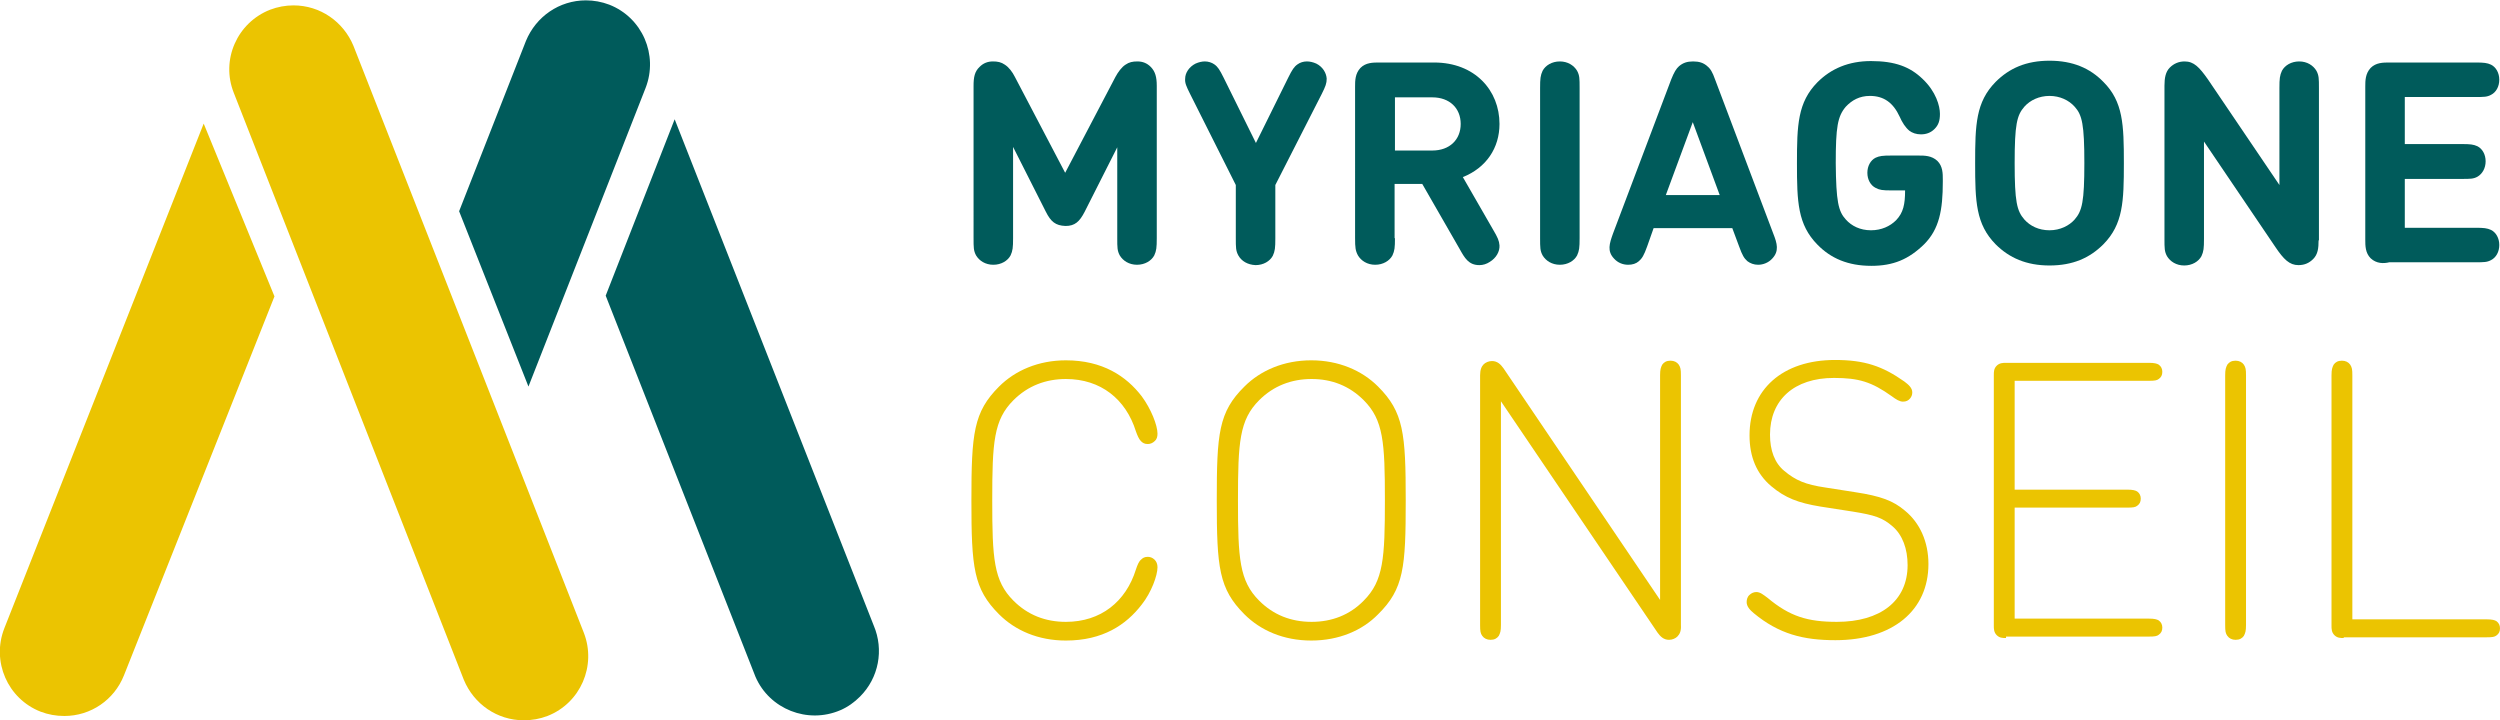
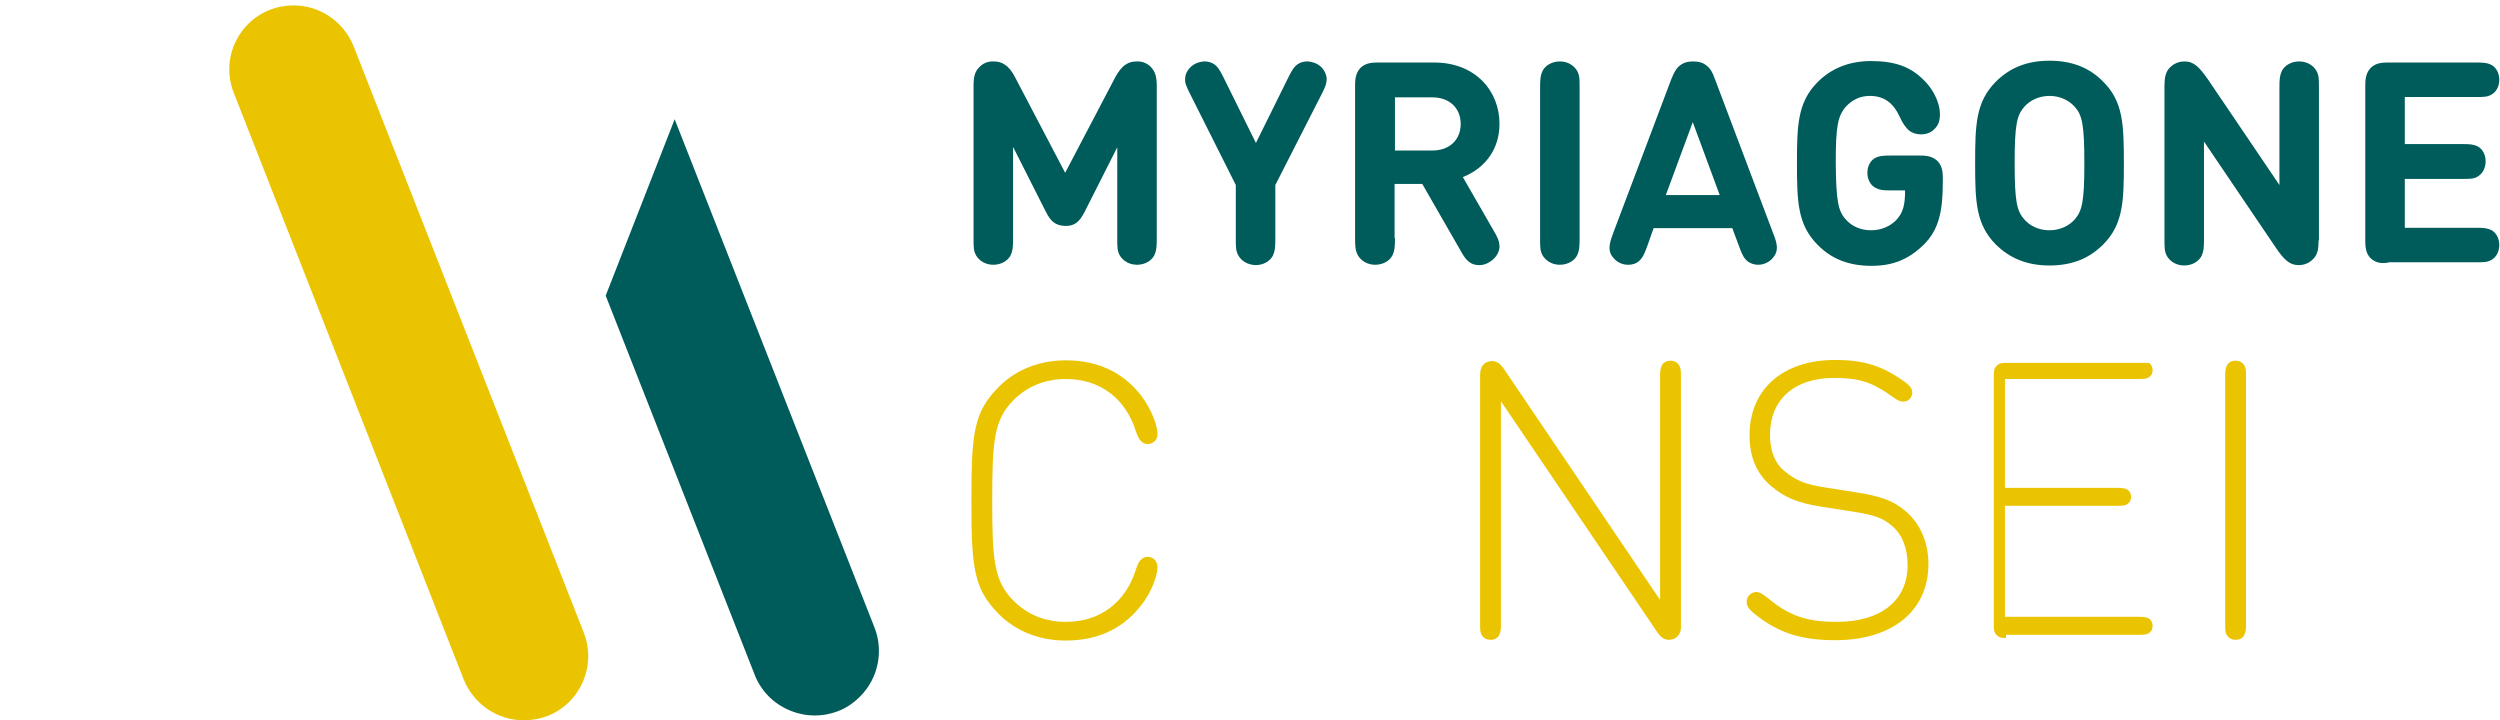
<svg xmlns="http://www.w3.org/2000/svg" version="1.1" id="Calque_1" x="0px" y="0px" viewBox="0 0 695.9 200.5" style="enable-background:new 0 0 695.9 200.5;" xml:space="preserve">
  <style type="text/css">
	.st0{fill:#005B5B;}
	.st1{fill:#EBC401;}
</style>
  <g>
    <g>
      <g>
        <g>
          <path class="st0" d="M291.1,58.9l-9.1-18v25.4c0,2.6-0.1,3.5-0.7,4.8c-0.8,1.5-2.6,2.6-4.8,2.6c-2.2,0-3.9-1.1-4.8-2.6      c-0.7-1.3-0.7-2.2-0.7-4.8V23.9c0-2.4,0.3-4,1.7-5.3c1-1,2.2-1.5,3.7-1.5c1.3,0,2.3,0.2,3.3,0.9c1.1,0.7,2.1,2,2.8,3.4l14,26.7      l14-26.7c0.7-1.3,1.7-2.7,2.8-3.4c1-0.7,2-0.9,3.3-0.9c1.5,0,2.7,0.5,3.7,1.5c1.3,1.3,1.7,2.9,1.7,5.3v42.4      c0,2.6-0.1,3.5-0.7,4.8c-0.8,1.5-2.6,2.6-4.8,2.6c-2.2,0-3.9-1.1-4.8-2.6c-0.7-1.3-0.7-2.2-0.7-4.8V41l-9.1,18      c-1.4,2.7-2.7,3.9-5.3,3.9C293.8,62.8,292.5,61.7,291.1,58.9z" />
          <path class="st0" d="M344.7,71.1c-0.7-1.3-0.7-2.2-0.7-4.8V51.5l-12.7-25.3c-1.1-2.2-1.5-3.1-1.4-4.3c0-1.6,1.1-3.3,2.9-4.2      c0.9-0.4,1.8-0.6,2.6-0.6c0.9,0,1.9,0.3,2.6,0.8c1,0.7,1.5,1.5,2.6,3.7l9,18.2l9-18.2c1.1-2.2,1.6-3,2.6-3.7      c0.7-0.5,1.6-0.8,2.6-0.8c0.8,0,1.7,0.2,2.6,0.6c1.8,0.9,2.8,2.6,2.9,4.2c0,1.3-0.3,2.1-1.4,4.3L355,51.5v14.9      c0,2.6-0.1,3.5-0.7,4.8c-0.8,1.5-2.6,2.6-4.8,2.6C347.3,73.7,345.6,72.7,344.7,71.1z" />
          <path class="st0" d="M388.3,66.3c0,2.6-0.1,3.5-0.7,4.8c-0.8,1.5-2.6,2.6-4.8,2.6c-2.2,0-3.9-1.1-4.8-2.6      c-0.7-1.3-0.8-2.2-0.8-4.8V24.1c0-1.6,0-3.6,1.5-5.2c1.5-1.5,3.5-1.5,5.2-1.5h15.3c11.4,0,18.2,7.8,18.2,17.1      c0,6.7-3.7,12.2-10.2,14.8l8.4,14.6c1.3,2.2,1.7,3.1,1.8,4.4c0.1,1.7-0.9,3.5-2.7,4.6c-0.9,0.6-1.9,0.9-2.9,0.9      c-3,0-4.1-2-5.5-4.5l-10.4-18.1h-7.7V66.3z M398.7,41.9c4.8,0,7.9-3,7.9-7.4c0-4.4-3.1-7.4-7.9-7.4h-10.4v14.8H398.7z" />
          <path class="st0" d="M439.7,66.3c0,2.6-0.1,3.5-0.7,4.8c-0.8,1.5-2.6,2.6-4.8,2.6c-2.2,0-3.9-1.1-4.8-2.6      c-0.7-1.3-0.7-2.2-0.7-4.8V24.5c0-2.6,0.1-3.5,0.7-4.8c0.8-1.5,2.6-2.6,4.8-2.6c2.2,0,3.9,1.1,4.8,2.6c0.7,1.3,0.7,2.2,0.7,4.8      V66.3z" />
          <path class="st0" d="M493.6,65c1.1,2.8,1.7,4.9-0.3,7c-1,1.1-2.5,1.7-3.9,1.7c-1.2,0-2.2-0.4-3-1c-0.9-0.8-1.4-1.6-2.3-4.1      l-1.9-5.1h-21.9l-1.8,5.1c-0.9,2.5-1.4,3.3-2.3,4.1c-0.8,0.7-1.8,1-3,1c-1.5,0-2.9-0.6-3.9-1.7c-2-2.1-1.3-4.2-0.3-7l16.2-42.9      c0.8-2,1.4-3,2.2-3.7c1.1-0.9,2.2-1.3,3.9-1.3c1.7,0,2.9,0.4,3.9,1.3c0.9,0.7,1.5,1.7,2.2,3.7L493.6,65z M463.7,54.3h15      L471.2,34L463.7,54.3z" />
          <path class="st0" d="M513.8,61.1c1.6,1.8,4,3,7,3c2.9,0,5.3-1.1,7-2.8c2-2.1,2.5-4.4,2.5-8.3h-3.9c-2.3,0-3.2-0.1-4.3-0.7      c-1.4-0.7-2.3-2.3-2.3-4.2c0-1.9,0.9-3.5,2.3-4.2c1.1-0.5,2-0.6,4.3-0.6h7.7c1.6,0,3.6,0,5.2,1.5c1.5,1.5,1.5,3.5,1.5,5.2v0.6      c0,7.9-1,13.2-5.2,17.4c-4.3,4.2-8.6,6-14.7,6c-6.5,0-11.3-2.1-15-5.9c-5.5-5.6-5.7-11.9-5.7-22.6c0-10.7,0.2-17,5.7-22.6      c3.8-3.8,8.7-5.9,14.9-5.9c6.7,0,10.9,1.6,14.4,5c3.7,3.5,4.8,7.5,4.8,9.7c0,1.9-0.4,3.1-1.5,4.2c-1.1,1.1-2.4,1.5-3.8,1.5      c-1.3,0-2.4-0.4-3.2-1c-1.1-0.9-2-2.3-2.7-3.9c-1.8-3.9-4.4-5.8-8.3-5.8c-2.9,0-5,1.2-6.7,3c-2.3,2.7-2.8,5.7-2.8,15.7      C511.1,56.1,511.7,58.8,513.8,61.1z" />
          <path class="st0" d="M555.5,68c-5.5-5.6-5.7-11.9-5.7-22.6c0-10.7,0.2-17,5.7-22.6c3.8-3.8,8.5-5.9,15-5.9      c6.5,0,11.3,2.1,15,5.9c5.5,5.5,5.7,11.9,5.7,22.6c0,10.7-0.2,17-5.7,22.6c-3.8,3.8-8.5,5.9-15,5.9      C564.1,73.9,559.3,71.8,555.5,68z M563.5,29.7c-2.1,2.4-2.7,5-2.7,15.7c0,10.7,0.6,13.3,2.7,15.7c1.6,1.8,4,3,7,3      c3,0,5.5-1.3,7-3c2.1-2.4,2.7-5,2.7-15.7c0-10.7-0.6-13.4-2.7-15.7c-1.6-1.8-4.1-3-7-3C567.6,26.7,565.1,27.9,563.5,29.7z" />
          <path class="st0" d="M645.4,66.9c0,2.2-0.2,3.9-1.5,5.2c-1.1,1.1-2.4,1.7-4.1,1.7c-2.5,0-4.1-1.6-6.4-5l-19.9-29.4v27.1      c0,2.6-0.1,3.5-0.7,4.8c-0.8,1.5-2.6,2.6-4.8,2.6c-2.2,0-3.9-1.1-4.8-2.6c-0.7-1.3-0.7-2.2-0.7-4.8V23.9c0-2.2,0.3-3.9,1.5-5.1      c1.1-1.1,2.5-1.7,4.1-1.7c2.6,0,4.1,1.6,6.5,5l19.9,29.4V24.5c0-2.6,0.1-3.5,0.7-4.8c0.8-1.5,2.6-2.6,4.8-2.6      c2.2,0,3.9,1.1,4.8,2.6c0.7,1.3,0.7,2.2,0.7,4.8V66.9z" />
          <path class="st0" d="M659.9,71.9c-1.5-1.5-1.5-3.5-1.5-5.2V24.1c0-1.6,0-3.6,1.5-5.2c1.5-1.5,3.5-1.5,5.2-1.5h24      c2.3,0,3.2,0.1,4.3,0.6c1.4,0.7,2.3,2.3,2.3,4.2c0,1.9-0.9,3.5-2.3,4.2c-1.1,0.6-2,0.6-4.3,0.6h-19.7v13.1h15.9      c2.3,0,3.2,0.1,4.3,0.6c1.4,0.7,2.3,2.3,2.3,4.2c0,1.9-0.9,3.5-2.3,4.3c-1.1,0.6-2,0.6-4.3,0.6h-15.9v13.6h19.7      c2.3,0,3.2,0.1,4.3,0.6c1.4,0.7,2.3,2.3,2.3,4.2c0,1.9-0.9,3.5-2.3,4.2c-1.1,0.6-2,0.6-4.3,0.6h-24      C663.5,73.4,661.5,73.4,659.9,71.9z" />
        </g>
        <g>
          <g>
            <path class="st1" d="M278.1,107.6c4.5-4.5,11-7.3,18.6-7.3c10.2,0,16.8,4.4,21.1,10c2.6,3.5,4.4,8.1,4.4,10.4       c0,0.9-0.2,1.6-0.8,2.1c-0.5,0.5-1.2,0.8-1.9,0.8c-0.9,0-1.4-0.3-1.9-0.8c-0.6-0.6-1-1.6-1.4-2.7c-2.8-9-9.8-14.6-19.5-14.6       c-5.6,0-10.6,1.9-14.6,5.9c-5.5,5.5-5.9,11.7-5.9,27.9c0,16.2,0.4,22.4,5.9,27.9c4,4,8.9,5.9,14.6,5.9       c9.7,0,16.7-5.6,19.5-14.6c0.4-1.2,0.8-2.2,1.4-2.7c0.5-0.5,1-0.8,1.9-0.8c0.6,0,1.3,0.2,1.9,0.8c0.5,0.5,0.8,1.2,0.8,2.1       c0,2.3-1.7,7-4.4,10.4c-4.3,5.6-10.8,10-21.1,10c-7.7,0-14.1-2.8-18.6-7.3c-7.1-7.1-7.7-13-7.7-31.7       C270.4,120.6,271,114.7,278.1,107.6z" />
-             <path class="st1" d="M365,178.3c-7.7,0-14.1-2.8-18.6-7.3c-7.1-7.1-7.7-13-7.7-31.7c0-18.6,0.5-24.6,7.7-31.7       c4.5-4.5,11-7.3,18.6-7.3s14.1,2.8,18.6,7.3c7.1,7.1,7.7,13,7.7,31.7c0,18.6-0.5,24.6-7.7,31.7       C379.2,175.5,372.7,178.3,365,178.3z M385.5,139.3c0-16.2-0.4-22.4-5.9-27.9c-4-4-8.9-5.9-14.5-5.9c-5.6,0-10.6,1.9-14.6,5.9       c-5.5,5.5-5.9,11.7-5.9,27.9c0,16.2,0.4,22.4,5.9,27.9c4,4,8.9,5.9,14.6,5.9c5.6,0,10.6-1.9,14.5-5.9       C385.1,161.7,385.5,155.4,385.5,139.3z" />
            <path class="st1" d="M466.9,177.2c-0.5,0.5-1.4,0.9-2.3,0.9c-1.5,0-2.4-0.9-3.2-2l-43.6-64.4V174c0,1.7-0.2,2.2-0.6,3       c-0.5,0.7-1.2,1.1-2.3,1.1c-1,0-1.8-0.4-2.3-1.1c-0.5-0.7-0.6-1.3-0.6-3v-69.5c0-1.6,0.4-2.5,1-3.1c0.5-0.5,1.4-0.9,2.3-0.9       c1.5,0,2.4,0.9,3.2,2l43.6,64.5v-62.5c0-1.7,0.2-2.2,0.6-3c0.5-0.7,1.2-1.1,2.3-1.1c1,0,1.8,0.4,2.3,1.1c0.5,0.8,0.6,1.3,0.6,3       V174C468,175.6,467.6,176.5,466.9,177.2z" />
            <path class="st1" d="M506.7,141c-6.1-1-9.8-2.4-13.7-5.7c-4-3.4-6-8.1-6-14.1c0-12.8,9.2-21,23.8-21c8.2,0,13.2,1.7,19.3,6       c1.2,0.9,2.2,1.8,2.2,3c0,0.7-0.2,1.2-0.6,1.7c-0.5,0.6-1.1,0.9-2,0.9c-0.9,0-1.9-0.6-3.1-1.5c-5.6-4-9.2-5.1-16.1-5.1       c-11.1,0-17.8,6.1-17.8,15.8c0,4.4,1.3,7.9,4,10.1c3.1,2.6,5.9,3.8,11.4,4.6l8.3,1.3c7.2,1.1,10.6,2.4,13.8,5.1       c4.2,3.4,6.6,8.7,6.6,14.9c0,12.9-9.9,21.2-25.9,21.2c-8.9,0-15.7-1.7-22.7-7.5c-1.1-0.9-2-1.9-2-3.1c0-0.7,0.2-1.5,0.8-2       c0.5-0.5,1.2-0.8,1.9-0.8c1.1,0,2,0.8,3.1,1.6c6.2,5.2,11.2,6.7,19.3,6.7c12.1,0,19.7-5.8,19.7-15.8c0-4.5-1.4-8.4-4.2-10.8       c-2.8-2.4-4.9-3.1-11.1-4.1L506.7,141z" />
-             <path class="st1" d="M558.4,177.6c-0.9,0-1.8,0-2.6-0.8c-0.8-0.8-0.8-1.8-0.8-2.6v-69.8c0-0.9,0-1.8,0.8-2.6       c0.8-0.8,1.8-0.8,2.6-0.8h39.8c1.5,0,2.2,0.2,2.7,0.5c0.7,0.5,1,1.2,1,2c0,0.9-0.3,1.5-1,2c-0.5,0.4-1.2,0.5-2.7,0.5h-37.4       v30.3h31.4c1.5,0,2.2,0.2,2.7,0.5c0.7,0.5,1,1.2,1,2c0,0.9-0.3,1.5-1,2c-0.5,0.4-1.2,0.5-2.7,0.5h-31.4v30.9h37.4       c1.5,0,2.2,0.2,2.7,0.5c0.7,0.5,1,1.2,1,2c0,0.9-0.3,1.5-1,2c-0.5,0.4-1.2,0.5-2.7,0.5H558.4z" />
+             <path class="st1" d="M558.4,177.6c-0.9,0-1.8,0-2.6-0.8c-0.8-0.8-0.8-1.8-0.8-2.6v-69.8c0-0.9,0-1.8,0.8-2.6       c0.8-0.8,1.8-0.8,2.6-0.8h39.8c0.7,0.5,1,1.2,1,2c0,0.9-0.3,1.5-1,2c-0.5,0.4-1.2,0.5-2.7,0.5h-37.4       v30.3h31.4c1.5,0,2.2,0.2,2.7,0.5c0.7,0.5,1,1.2,1,2c0,0.9-0.3,1.5-1,2c-0.5,0.4-1.2,0.5-2.7,0.5h-31.4v30.9h37.4       c1.5,0,2.2,0.2,2.7,0.5c0.7,0.5,1,1.2,1,2c0,0.9-0.3,1.5-1,2c-0.5,0.4-1.2,0.5-2.7,0.5H558.4z" />
            <path class="st1" d="M619.4,104.5c0-1.7,0.2-2.2,0.6-3c0.5-0.7,1.2-1.1,2.3-1.1c1,0,1.8,0.4,2.3,1.1c0.5,0.8,0.6,1.3,0.6,3V174       c0,1.7-0.2,2.2-0.6,3c-0.5,0.7-1.2,1.1-2.3,1.1c-1,0-1.8-0.4-2.3-1.1c-0.5-0.7-0.6-1.3-0.6-3V104.5z" />
-             <path class="st1" d="M652.4,177.6c-0.9,0-1.8,0-2.6-0.8c-0.8-0.8-0.8-1.8-0.8-2.6v-69.7c0-1.7,0.2-2.2,0.6-3       c0.5-0.7,1.2-1.1,2.3-1.1c1,0,1.8,0.4,2.3,1.1c0.5,0.8,0.6,1.3,0.6,3v67.9h37.4c1.5,0,2.2,0.2,2.7,0.5c0.7,0.5,1,1.2,1,2       c0,0.9-0.3,1.5-1,2c-0.5,0.4-1.2,0.5-2.7,0.5H652.4z" />
          </g>
        </g>
      </g>
-       <path class="st1" d="M56.7,34.4L1.2,174.9c-3.6,9.2,0.9,19.6,10.1,23.2c2.1,0.8,4.3,1.2,6.6,1.2c7.4,0,13.9-4.5,16.6-11.3    L76.4,82.5L56.7,34.4z" />
-       <path class="st0" d="M147.1,107.6l32.6-83.1c3.6-9.2-0.9-19.6-10.1-23.2c-2.1-0.8-4.3-1.2-6.5-1.2c-7.4,0-13.9,4.5-16.7,11.3    l-18.6,47.4L147.1,107.6z" />
      <path class="st1" d="M75.2,2.7c2.1-0.8,4.3-1.2,6.5-1.2c7.4,0,13.9,4.5,16.7,11.3l64.1,163.3c3.6,9.2-0.9,19.6-10.1,23.2    c-2.1,0.8-4.3,1.2-6.6,1.2c-7.4,0-13.9-4.5-16.7-11.3L65.1,25.9C61.4,16.7,66,6.3,75.2,2.7z" />
      <path class="st0" d="M168.6,82.3l41.7,106.1c3.9,9,14.5,13.2,23.6,9.3c2.1-0.9,3.9-2.2,5.5-3.8c5.2-5.2,6.7-13,3.8-19.8    L187.8,33.2L168.6,82.3z" />
    </g>
  </g>
</svg>